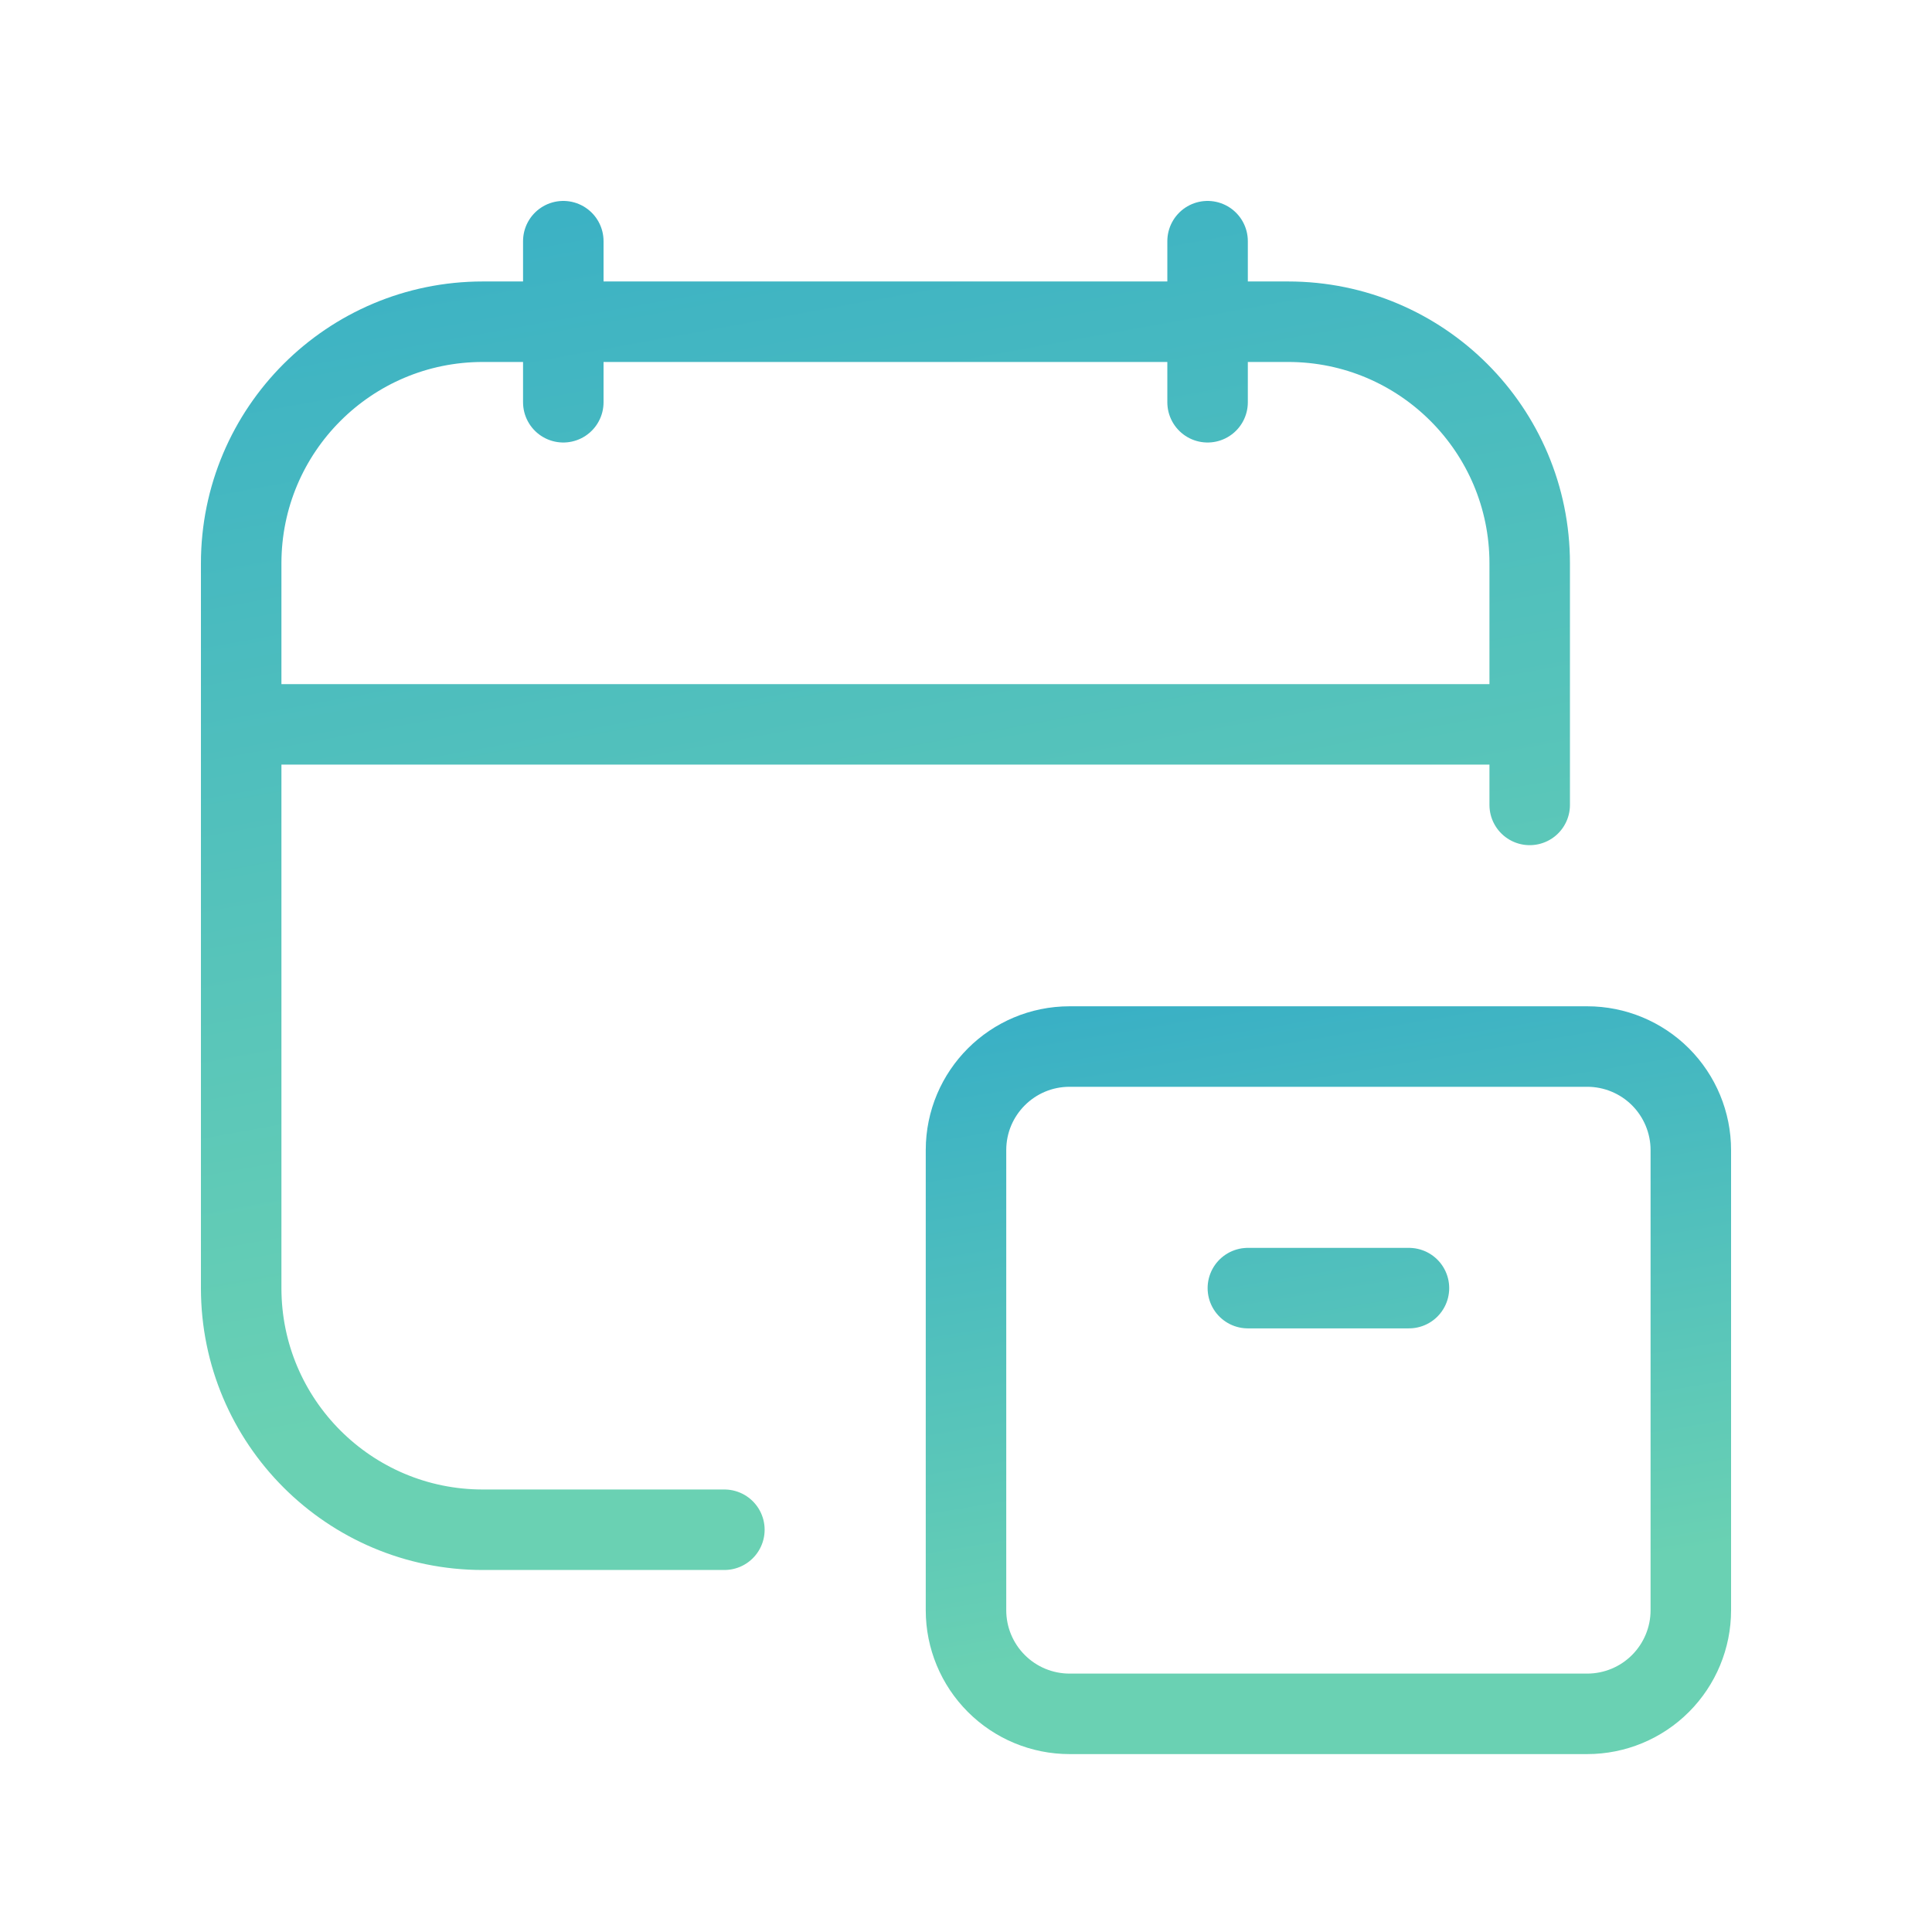
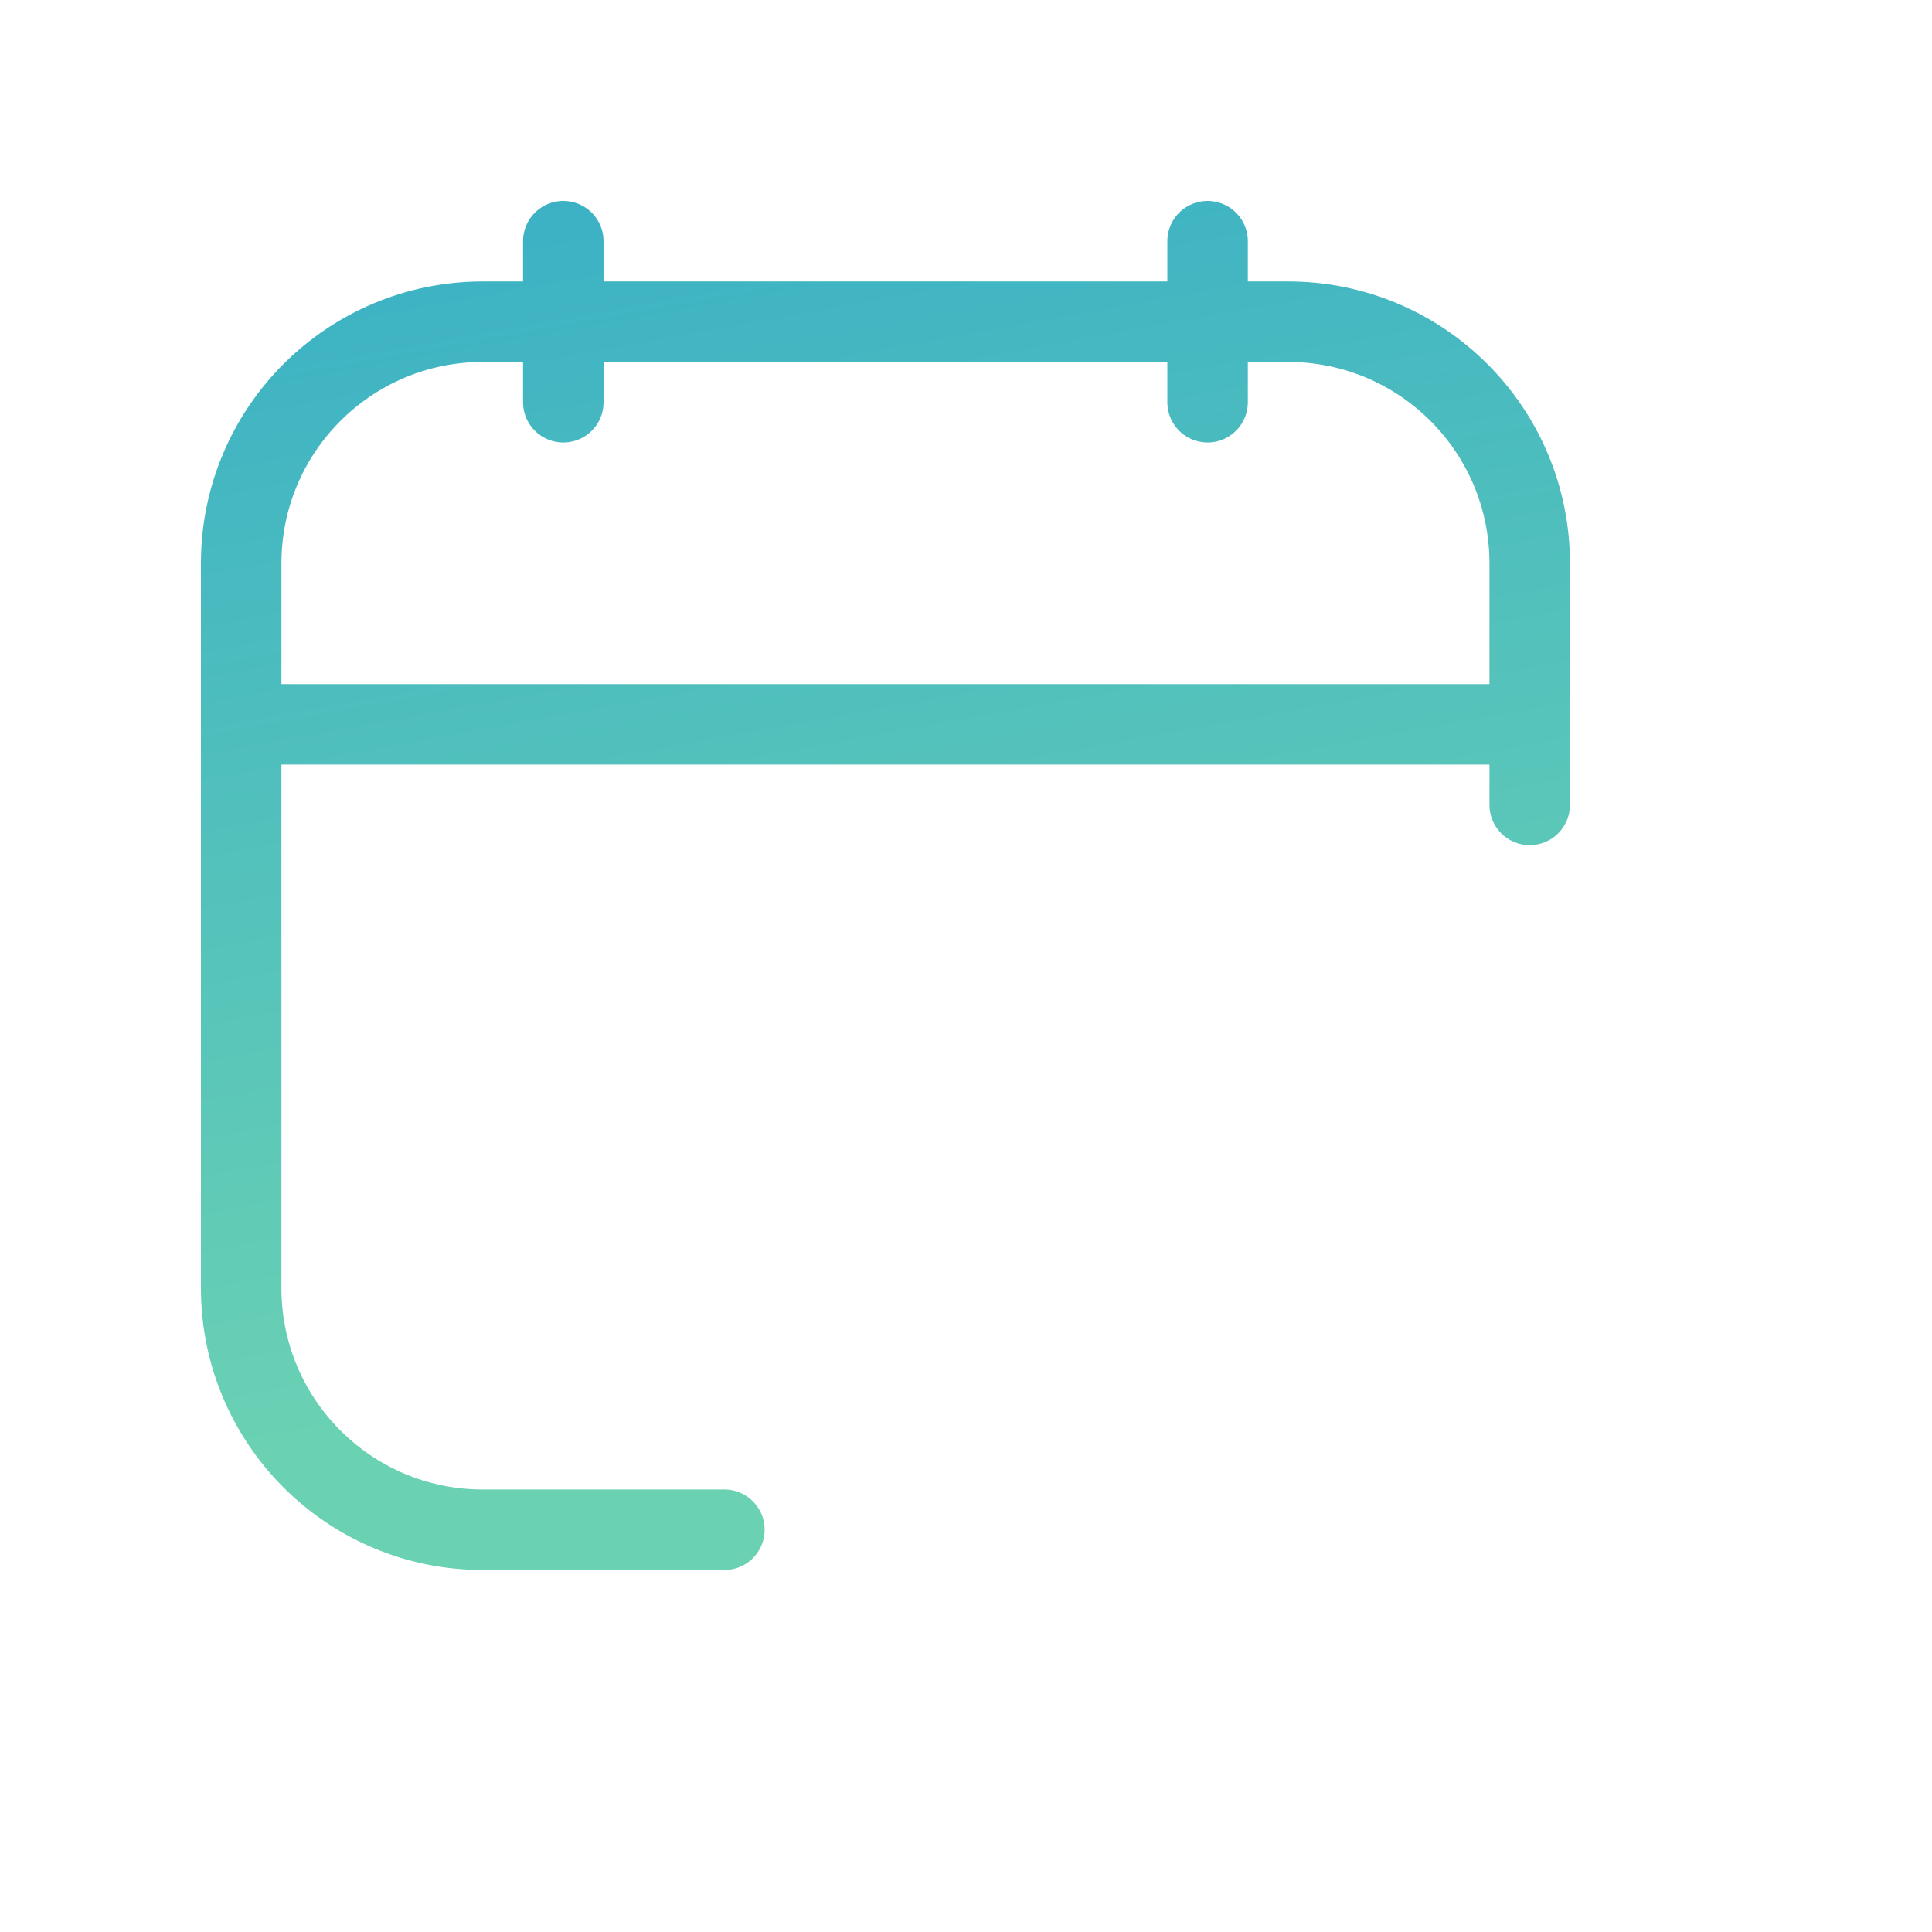
<svg xmlns="http://www.w3.org/2000/svg" width="48" height="48" viewBox="0 0 48 48" fill="none">
  <path d="M30.002 5.992V9.994M13.995 5.992V9.994M5.992 17.997H38.005M38.005 19.998V13.996C38.005 10.681 35.318 7.993 32.003 7.993H11.995C8.68 7.993 5.992 10.681 5.992 13.996V32.003C5.992 35.318 8.68 38.006 11.995 38.006H17.997" stroke="url(#paint0_linear)" stroke-width="2" stroke-linecap="round" stroke-linejoin="round" />
-   <path d="M35.005 32.003H31.003M26.573 26.001H39.434C40.117 26.001 40.771 26.272 41.254 26.754C41.736 27.237 42.008 27.891 42.008 28.574V40.007C42.008 40.689 41.736 41.343 41.254 41.826C40.771 42.309 40.117 42.58 39.434 42.58H26.573C25.891 42.58 25.236 42.309 24.754 41.826C24.271 41.343 24 40.689 24 40.007V28.574C24 27.153 25.152 26.001 26.573 26.001Z" stroke="url(#paint1_linear)" stroke-width="2" stroke-linecap="round" stroke-linejoin="round" />
  <defs>
    <linearGradient id="paint0_linear" x1="154.052" y1="-40.427" x2="162.771" y2="7.623" gradientUnits="userSpaceOnUse">
      <stop stop-color="#1C9CD0" />
      <stop offset="1" stop-color="#6AD1B3" />
    </linearGradient>
    <linearGradient id="paint1_linear" x1="107.284" y1="1.961" x2="111.461" y2="26.967" gradientUnits="userSpaceOnUse">
      <stop stop-color="#1C9CD0" />
      <stop offset="1" stop-color="#6AD1B3" />
    </linearGradient>
  </defs>
</svg>